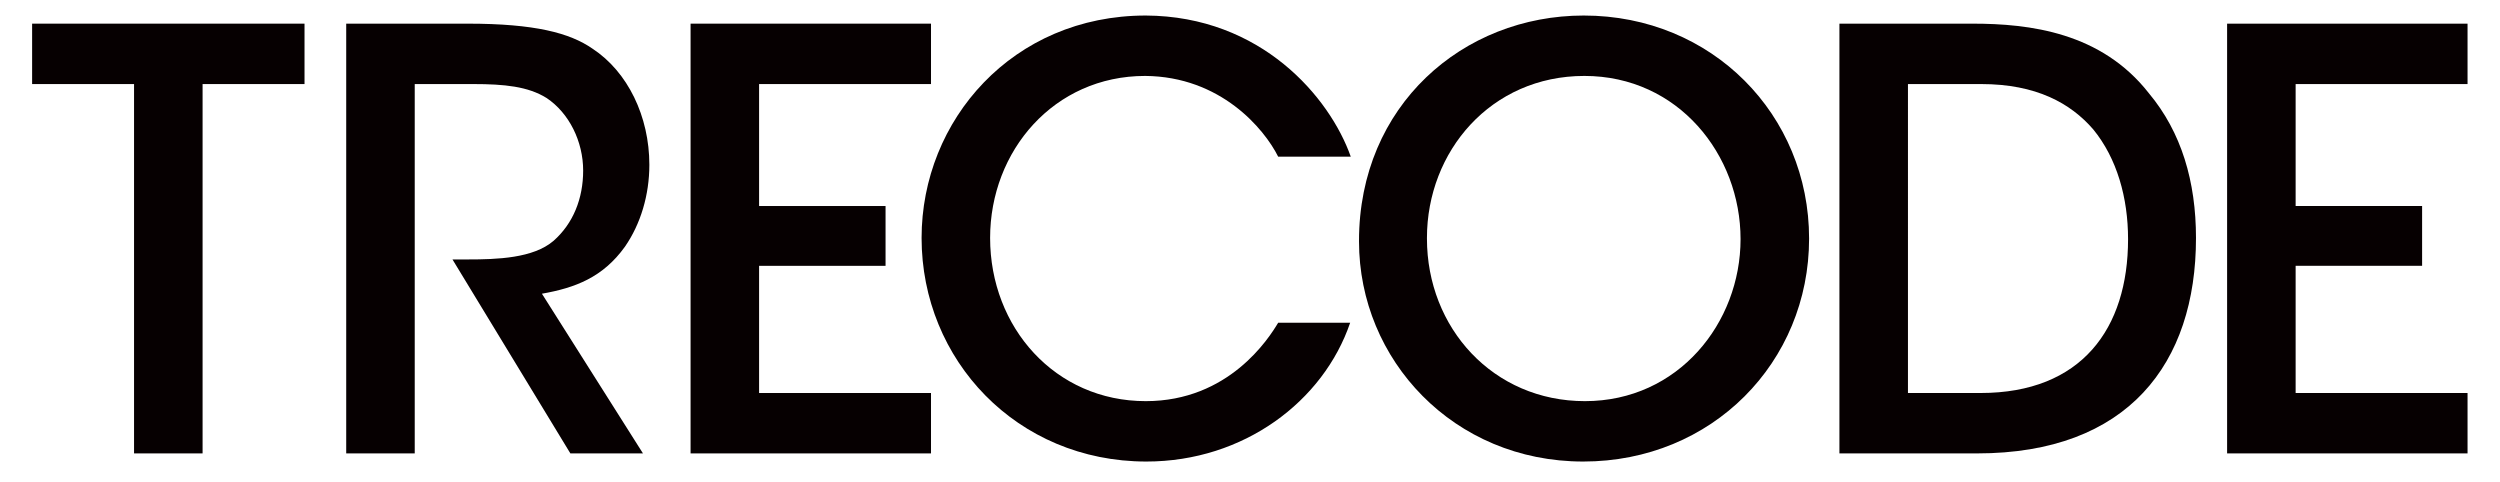
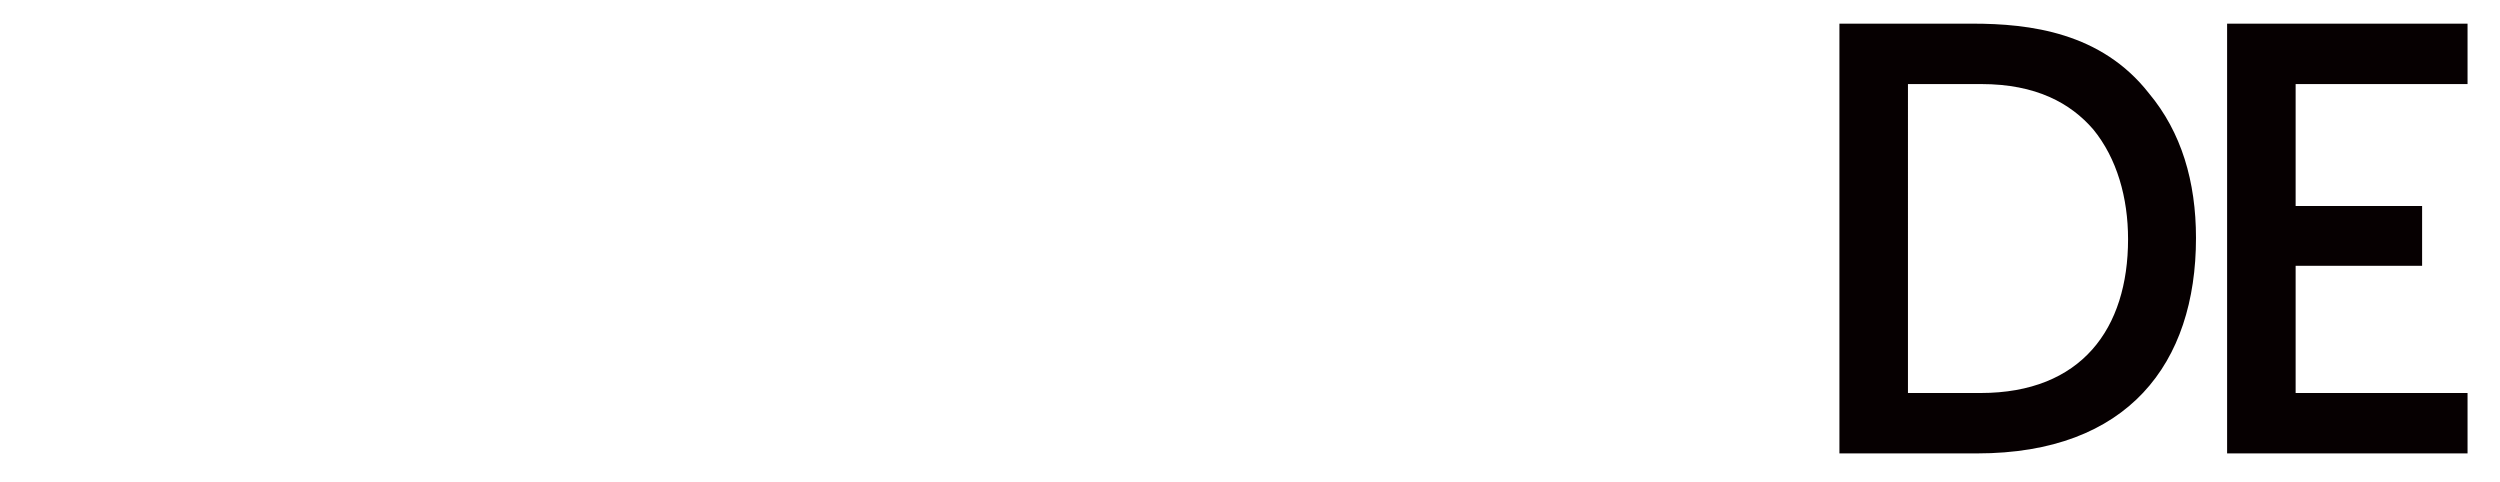
<svg xmlns="http://www.w3.org/2000/svg" version="1.1" id="レイヤー_1" x="0px" y="0px" viewBox="0 0 841.89 162.281" style="enable-background:new 0 0 841.89 162.281;" xml:space="preserve">
  <style type="text/css">
	.st0{fill:#060001;}
</style>
  <g>
-     <path class="st0" d="M45.143,28.309H10.817V7.965h91.73v20.343H68.221v124.378H45.143V28.309z" />
-     <path class="st0" d="M116.589,7.965h40.874c22.685,0,34.421,3.133,42.047,8.411c11.927,7.822,19.165,22.882,19.165,39.116   c0,10.169-2.936,19.946-8.215,27.571c-7.429,10.366-16.818,13.886-27.964,15.846l34.028,53.777h-24.448l-39.7-65.316h5.087   c9.972,0,22.096-0.393,28.941-6.261c6.648-5.868,9.978-14.274,9.978-23.663c0-9.776-4.694-19.361-12.325-24.448   c-6.256-3.908-14.274-4.689-24.64-4.689h-19.754v124.378h-23.074V7.965z" />
-     <path class="st0" d="M232.555,7.965h80.966v20.343h-57.893v41.07h42.586v20.142h-42.586v42.828h57.893v20.338h-80.966V7.965z" />
    <path class="st0" d="M749.99,7.965h80.971v20.343h-57.893v41.07h42.591v20.142h-42.591v42.828h57.893v20.338H749.99V7.965z" />
-     <path class="st0" d="M454.674,108.685c-8.995,26.402-35.781,46.741-68.641,46.741c-43.611,0-75.685-34.225-75.685-75.295   c0-39.699,30.704-74.901,75.493-74.901c38.914,0.197,61.993,27.576,69.034,47.522h-24.448   c-4.694-9.388-19.361-26.987-44.787-27.183c-30.702,0-52.214,25.229-52.214,54.563c0,30.12,21.9,54.956,52.415,54.956   c27.964,0,41.453-21.124,44.586-26.402H454.674z" />
-     <path class="st0" d="M457.656,81.109c0-45.568,35.005-75.879,75.682-75.879c43.226,0,75.884,33.444,75.884,75.098   c0,41.654-32.658,75.098-76.075,75.098c-43.618,0-75.491-34.225-75.491-74.121V81.109z M480.533,80.328   c0,30.115,22.293,54.76,53.199,54.76c31.49,0,52.412-26.402,52.412-54.563c0-28.357-20.923-54.956-52.604-54.956   c-31.49,0-53.007,25.426-53.007,54.563V80.328z" />
    <path class="st0" d="M619.437,7.965h44.786c19.362,0,43.417,2.936,59.454,23.471c10.95,13.101,15.836,29.727,15.836,48.695   c0,42.244-22.877,72.555-73.728,72.555h-46.348V7.965z M642.516,132.348h24.438c34.029,0,49.683-21.709,49.683-51.824   c0-13.886-3.717-27.183-11.736-36.965c-7.626-8.799-19.17-15.251-37.746-15.251h-24.64V132.348z" />
  </g>
</svg>